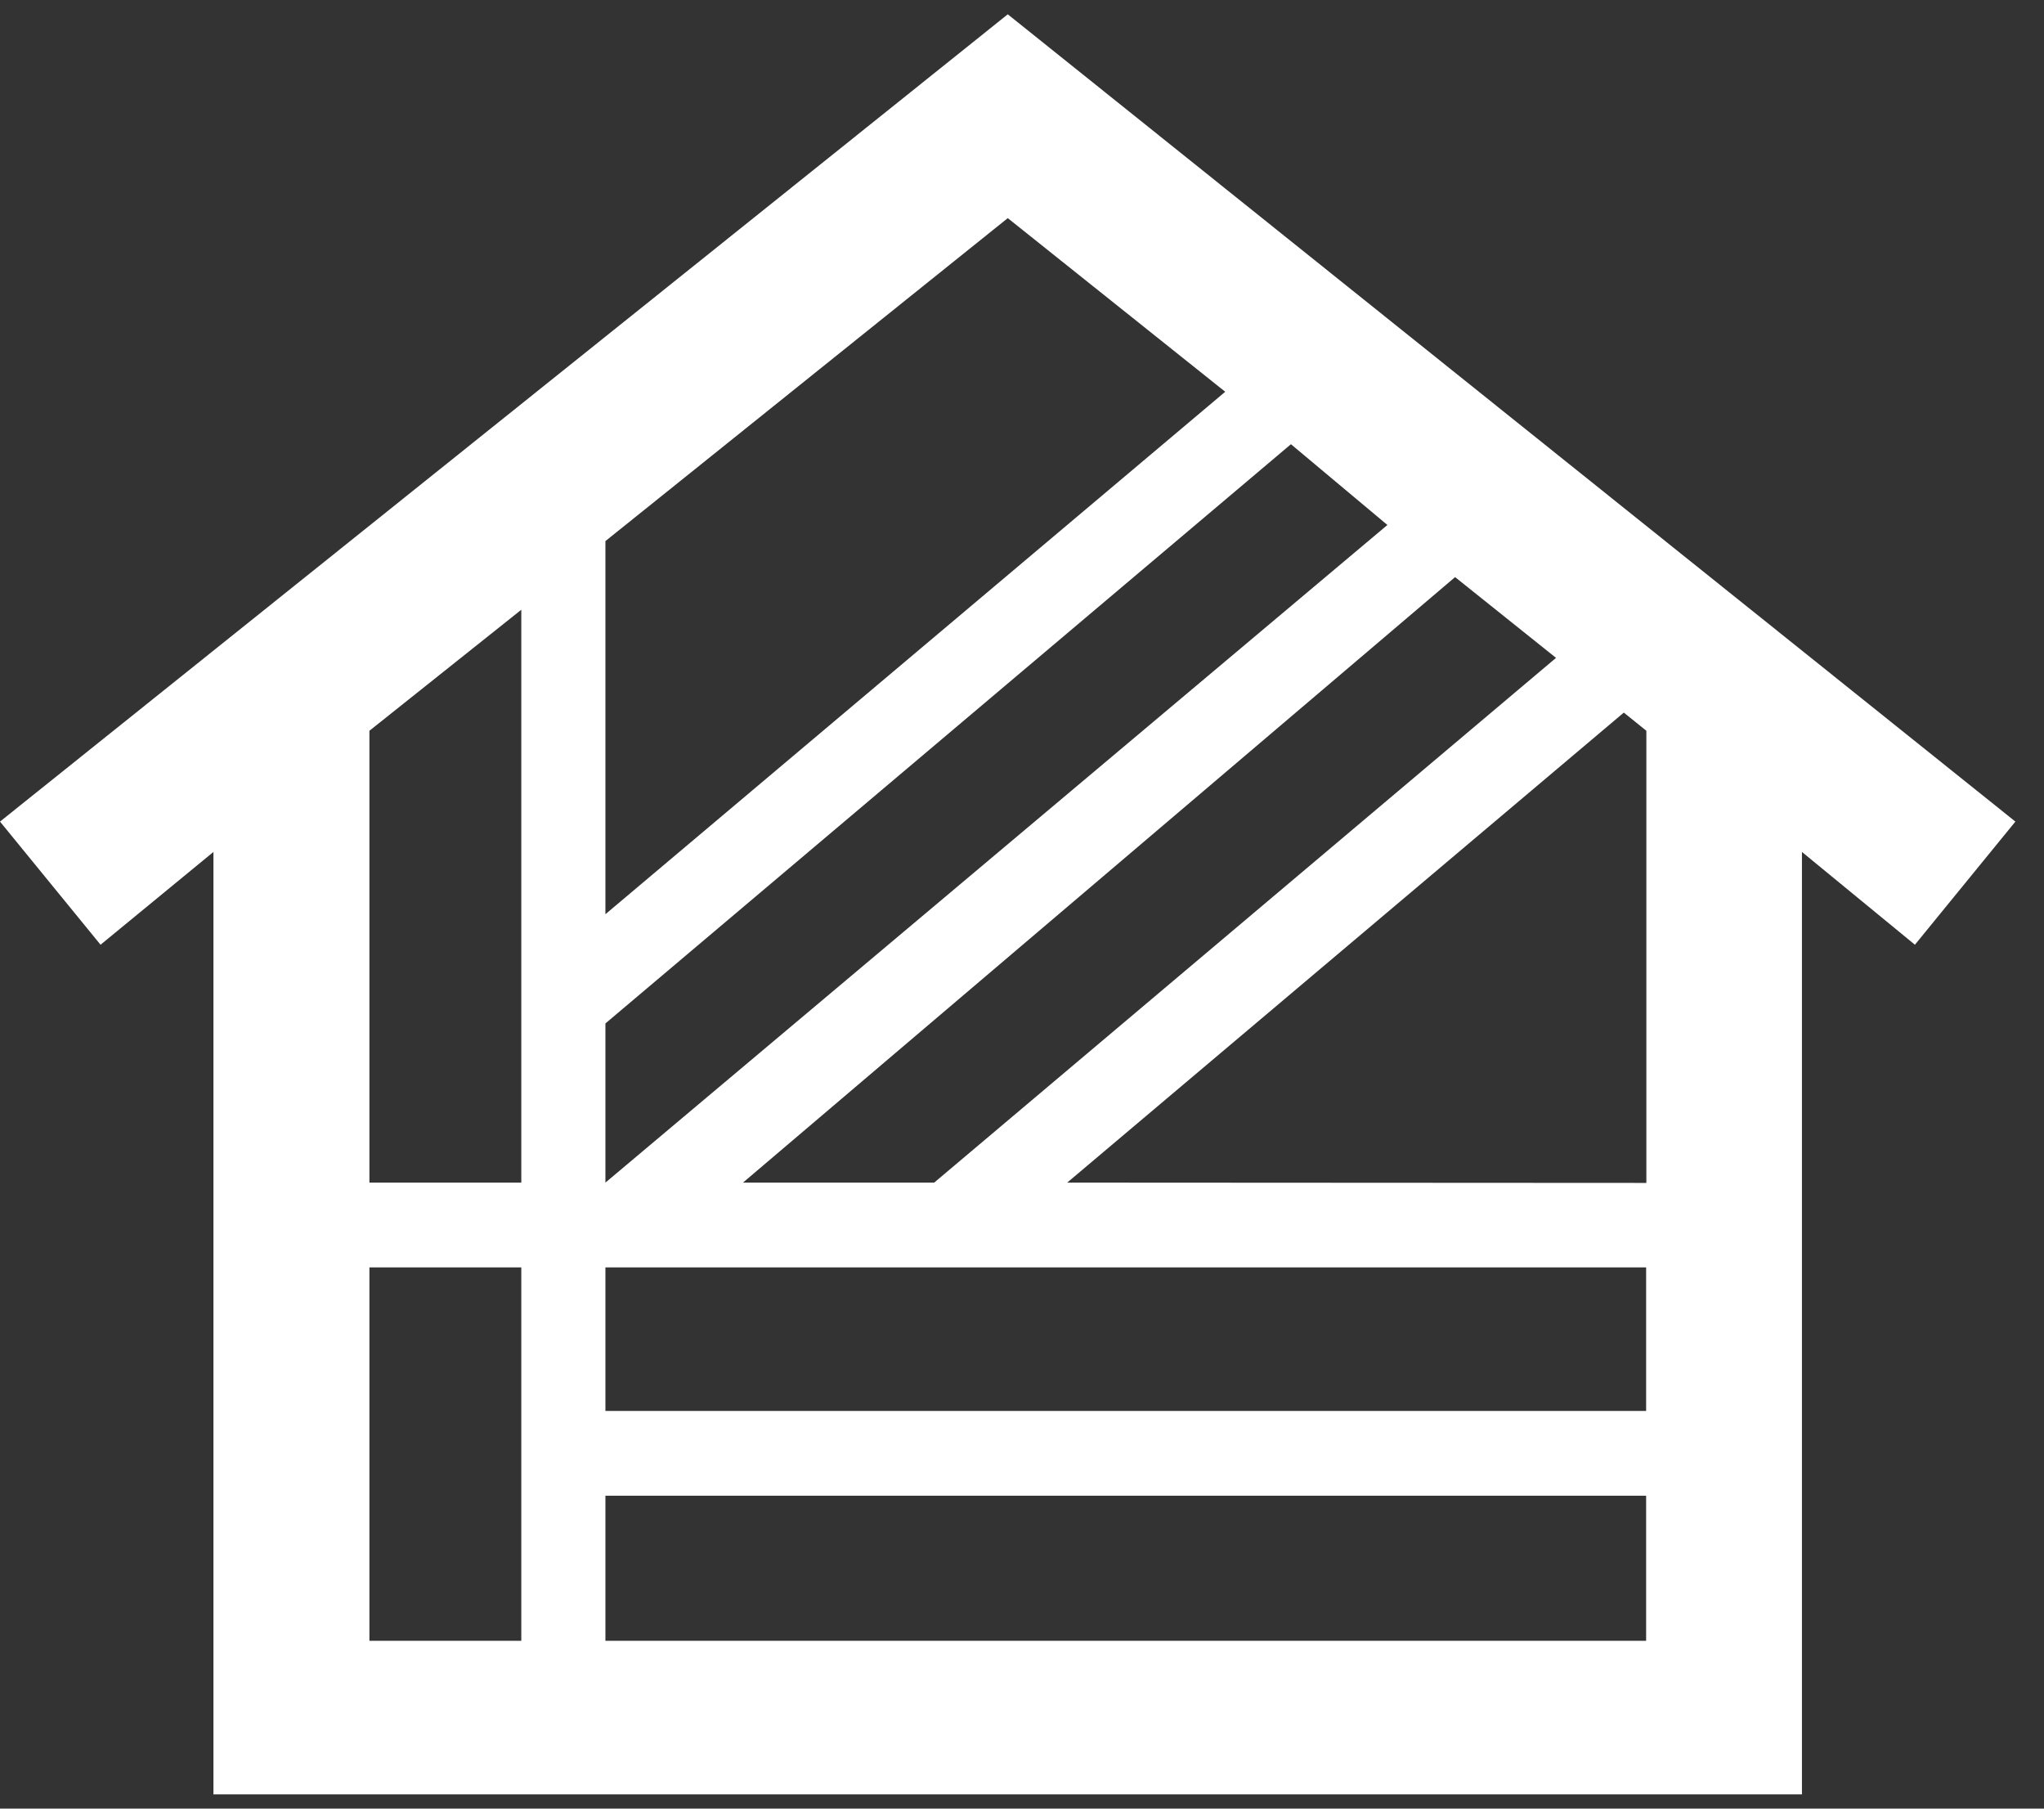
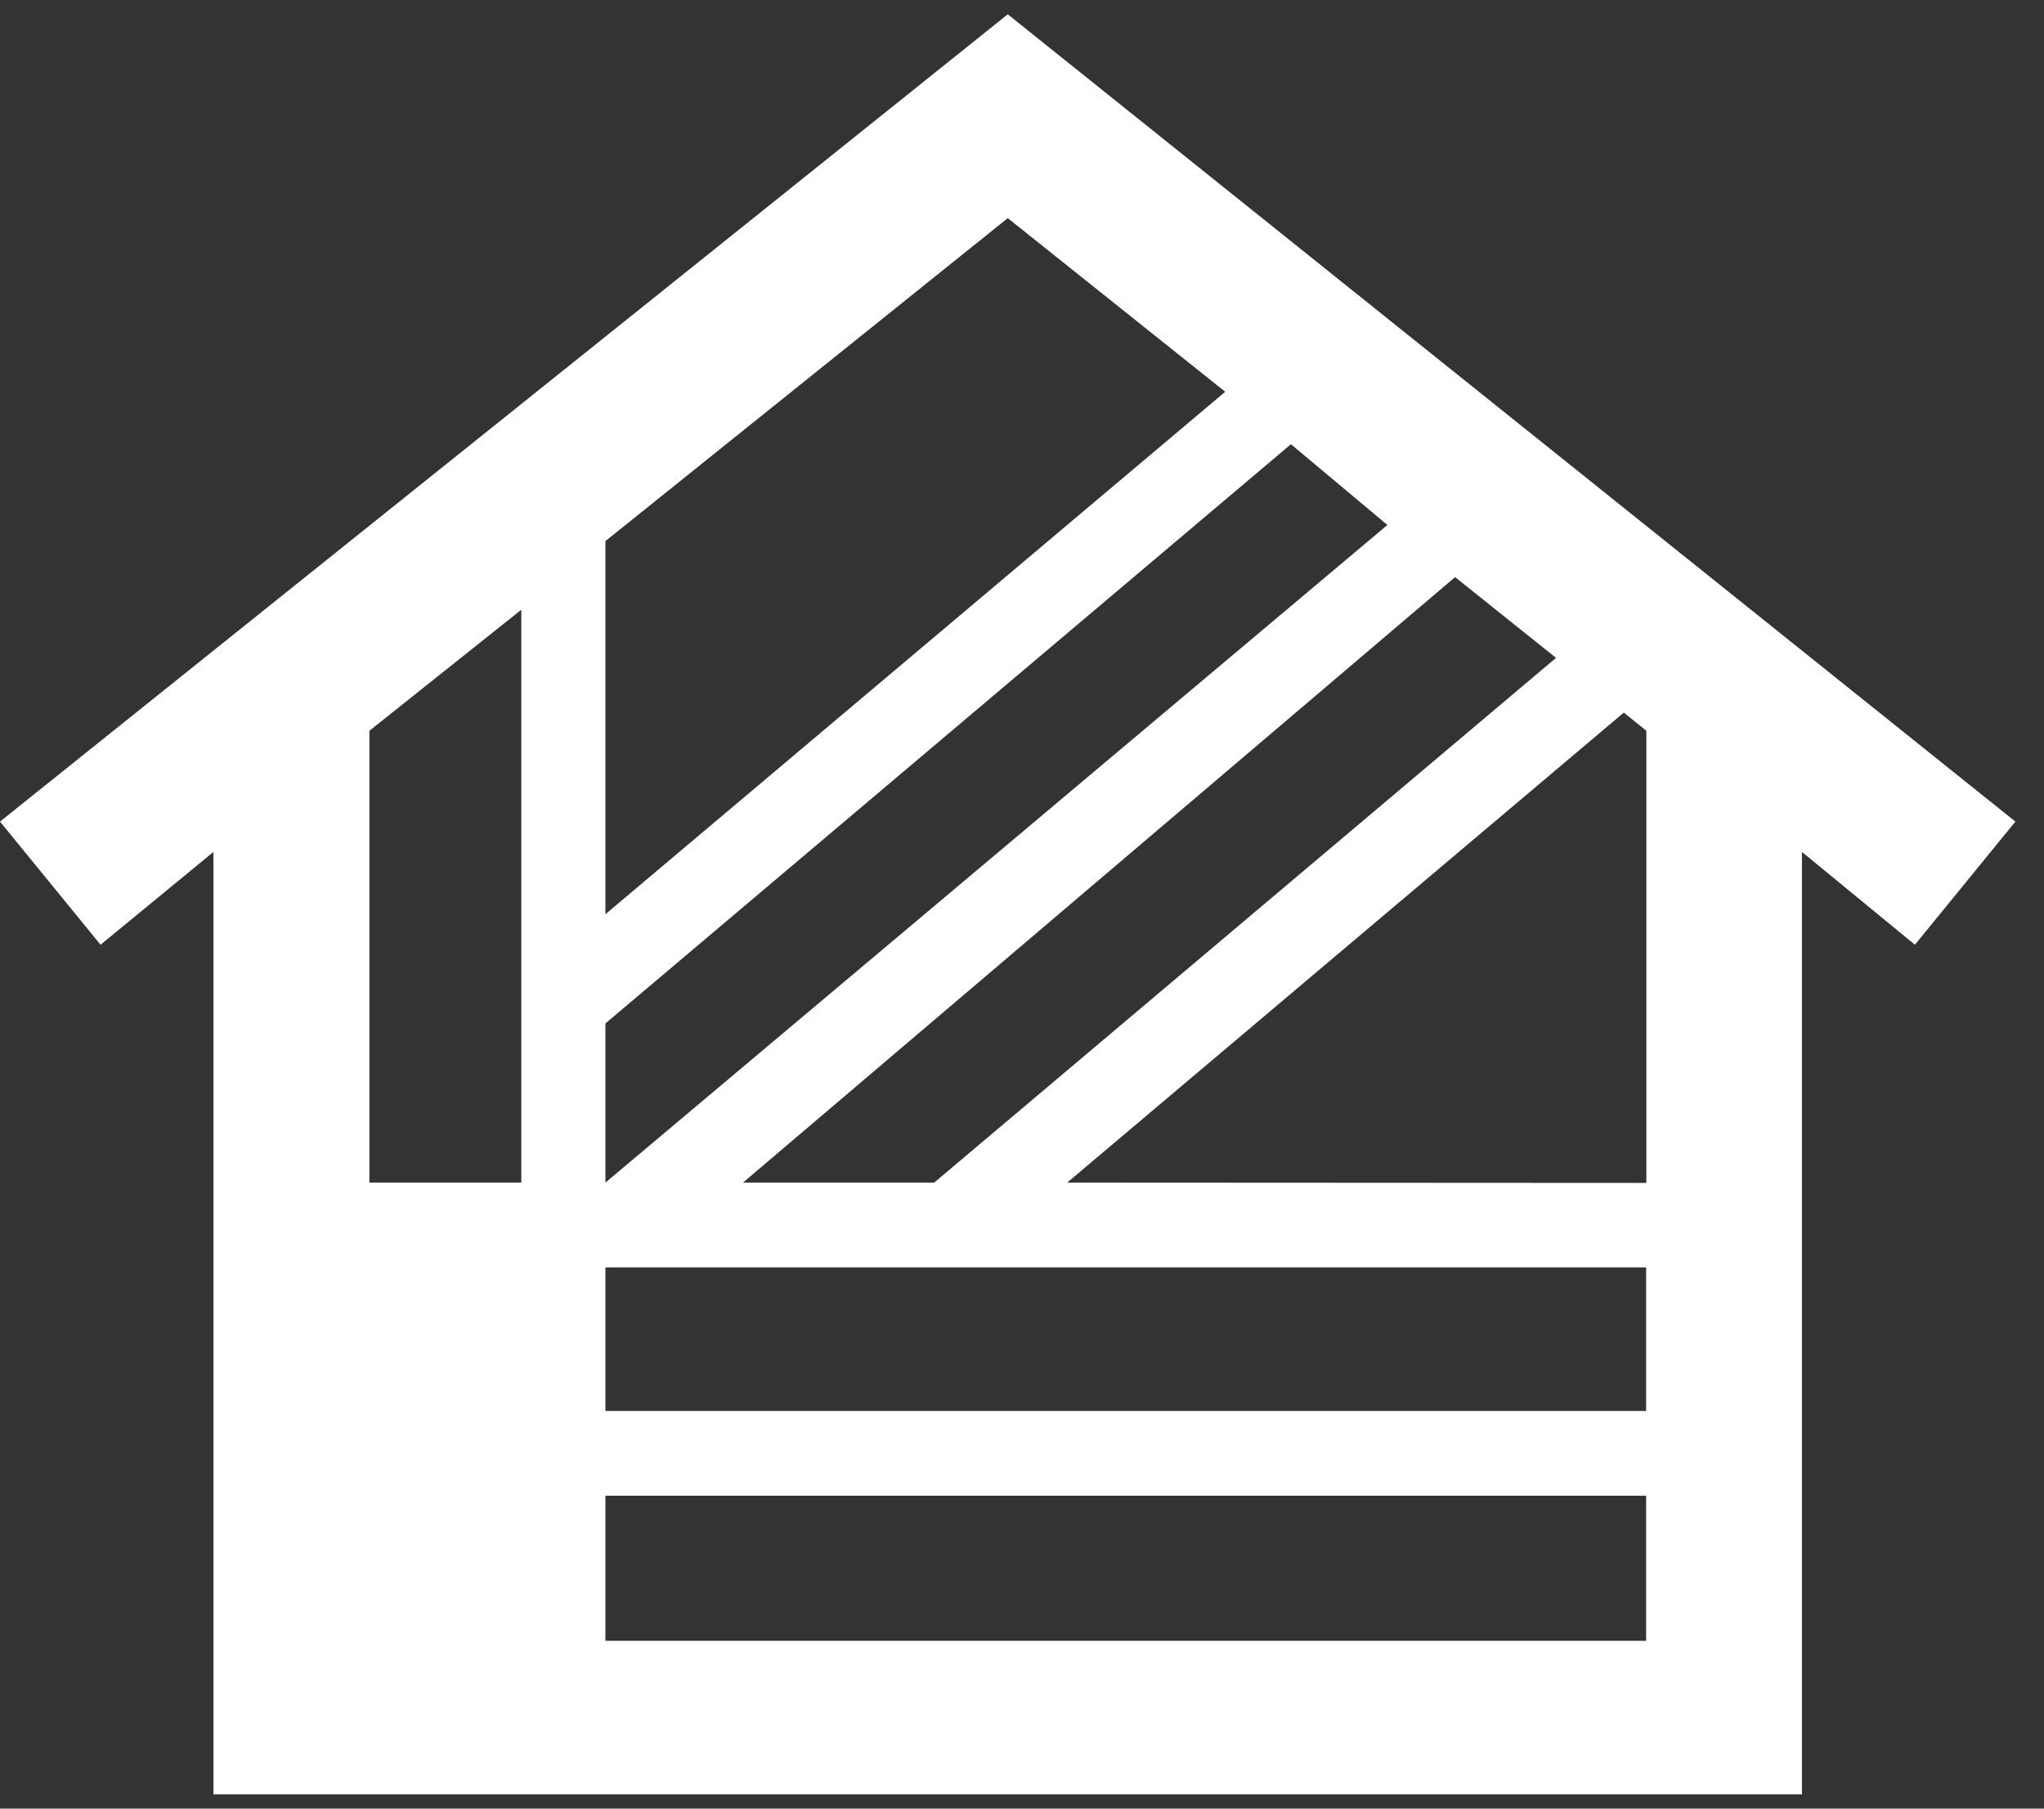
<svg xmlns="http://www.w3.org/2000/svg" width="26" height="23" viewBox="0 0 26 23" fill="none">
  <rect x="0" y="0" width="26" height="23" fill="#333333" stroke="none" />
-   <path fill-rule="evenodd" clip-rule="evenodd" d="M2.715 22.819H22.921V10.834L24.358 12.014L25.636 10.448L12.819 0.182L0 10.448L1.279 12.014L2.715 10.834V22.819ZM7.701 19.021H20.939V20.866H7.701V19.021ZM4.699 16.117H6.631V20.866H4.699V16.117ZM7.701 16.117H20.939V17.943H7.701V16.117ZM13.575 15.039L20.655 9.062L20.942 9.293V15.043L13.575 15.039ZM6.631 7.754V15.039H4.699V9.293L6.631 7.754ZM9.451 15.039L18.509 7.339L19.793 8.366L11.883 15.039H9.451ZM7.701 15.039V13.015L16.421 5.649L17.648 6.676L7.701 15.039ZM7.701 11.626V6.881L12.819 2.774L15.585 4.982L7.701 11.626Z" fill="white" />
+   <path fill-rule="evenodd" clip-rule="evenodd" d="M2.715 22.819H22.921V10.834L24.358 12.014L25.636 10.448L12.819 0.182L0 10.448L1.279 12.014L2.715 10.834V22.819ZM7.701 19.021H20.939V20.866H7.701V19.021ZM4.699 16.117H6.631H4.699V16.117ZM7.701 16.117H20.939V17.943H7.701V16.117ZM13.575 15.039L20.655 9.062L20.942 9.293V15.043L13.575 15.039ZM6.631 7.754V15.039H4.699V9.293L6.631 7.754ZM9.451 15.039L18.509 7.339L19.793 8.366L11.883 15.039H9.451ZM7.701 15.039V13.015L16.421 5.649L17.648 6.676L7.701 15.039ZM7.701 11.626V6.881L12.819 2.774L15.585 4.982L7.701 11.626Z" fill="white" />
</svg>